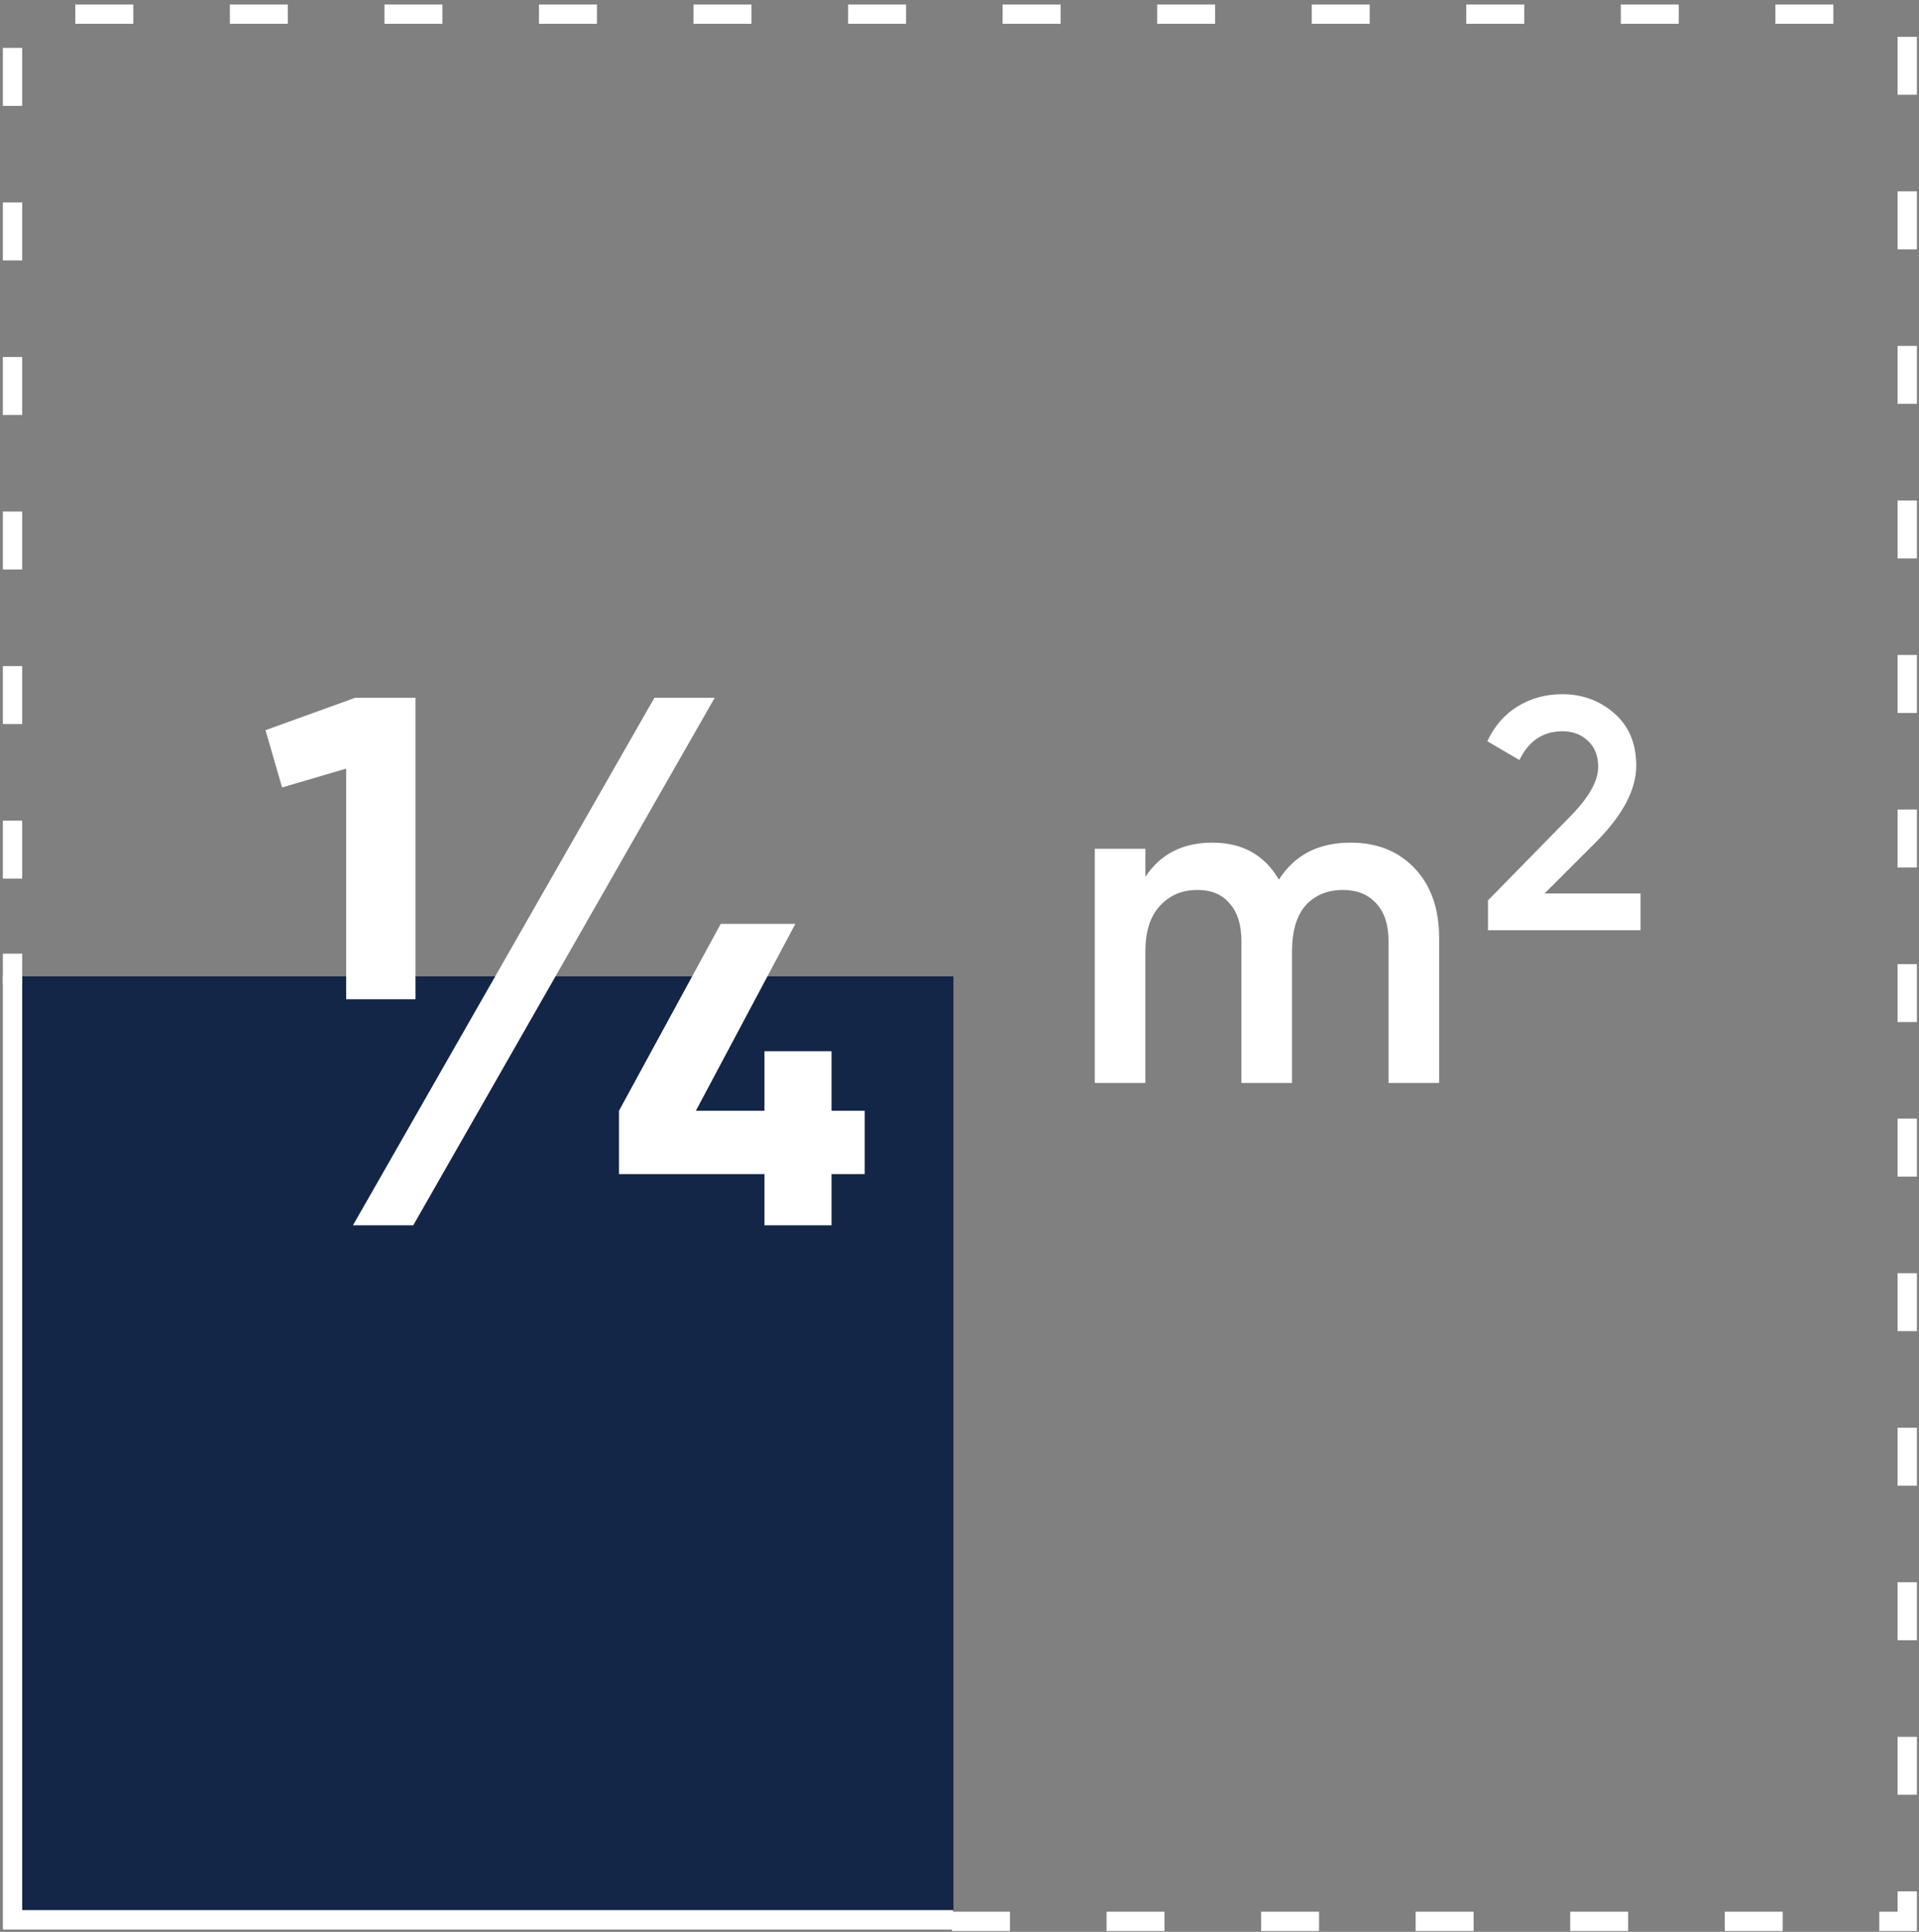
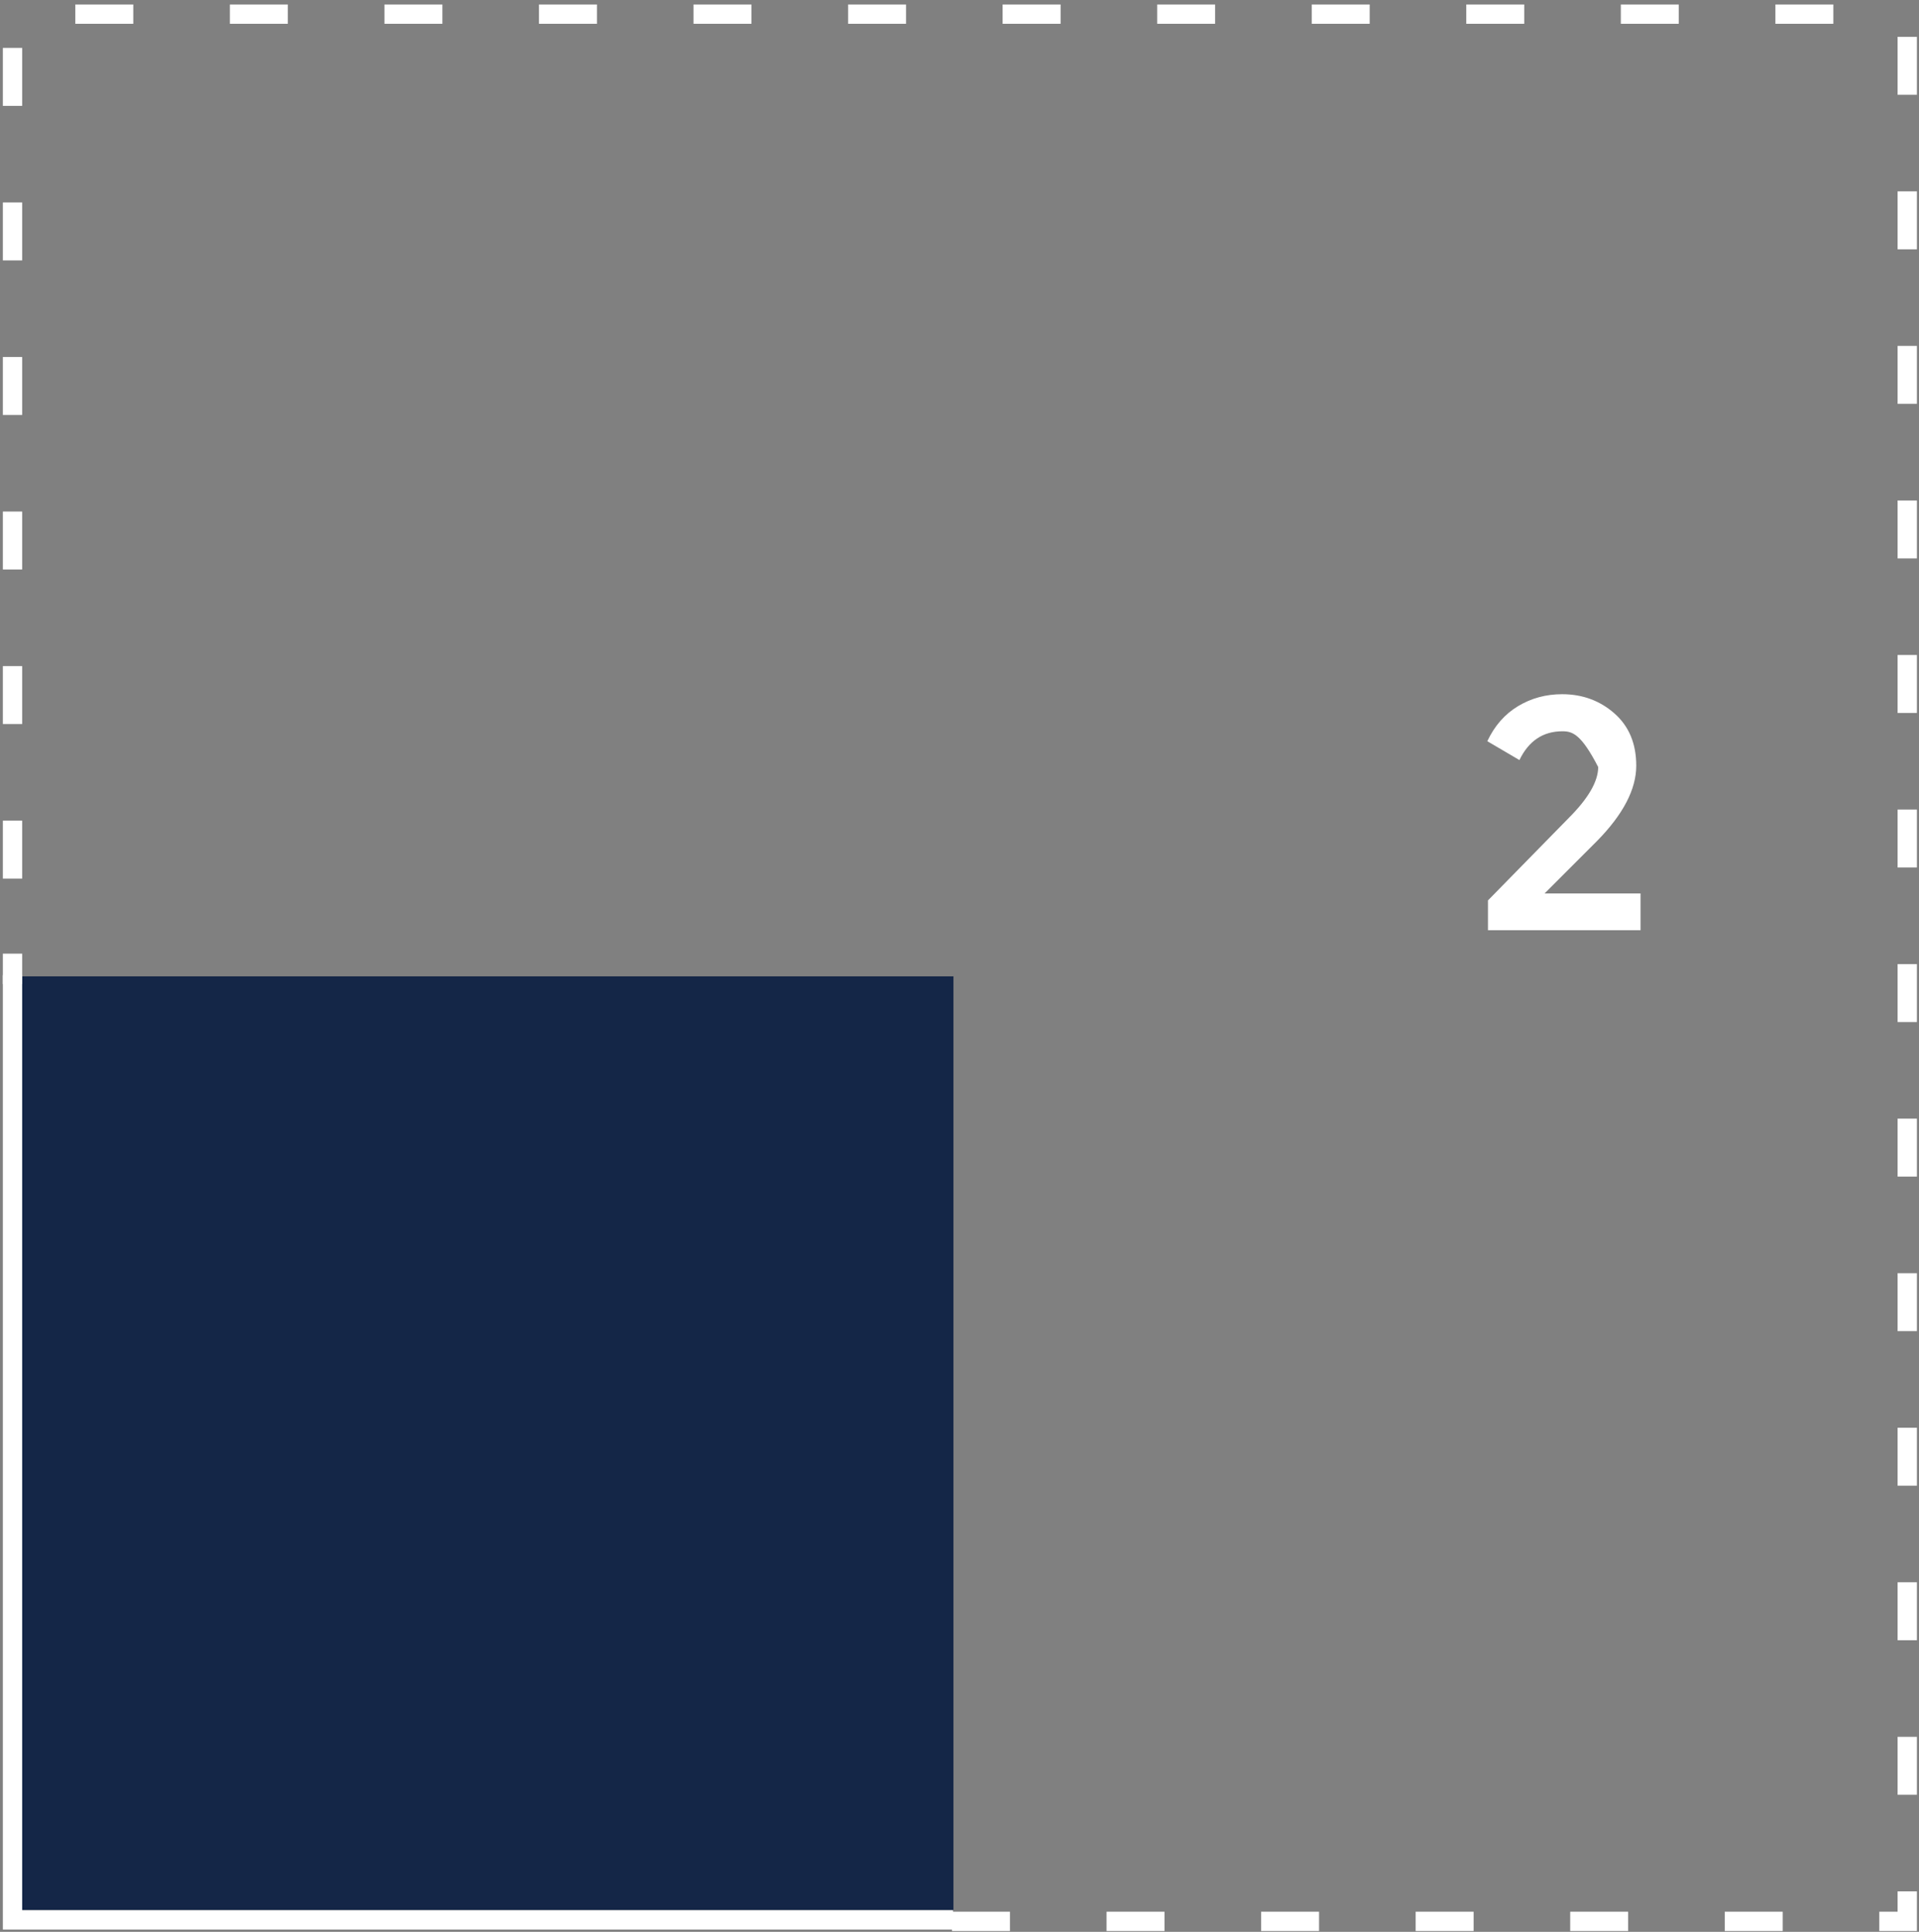
<svg xmlns="http://www.w3.org/2000/svg" width="298" height="300" viewBox="0 0 298 300" fill="none">
  <rect x="0" y="0" width="298" height="300" fill="#808080" stroke="none" />
  <rect x="3.059" y="151.62" width="145" height="145" fill="#142647" />
-   <path d="M64.522 155.174H53.754V119.36L43.806 122.286L41.231 113.391L55.159 108.358H64.522V155.174ZM101.623 108.358H110.987L64.171 190.286H54.807L101.623 108.358ZM134.277 172.496V182.327H129.128V190.286H118.711V182.327H96.123V172.496L111.923 143.47H123.51L108.061 172.496H118.711V163.249H129.128V172.496H134.277Z" fill="white" />
-   <path d="M209.73 130.857C213.853 130.857 217.175 132.191 219.697 134.858C222.219 137.526 223.48 141.115 223.48 145.625V168.177H215.623V146.134C215.623 143.613 214.992 141.673 213.731 140.315C212.471 138.908 210.749 138.205 208.566 138.205C206.141 138.205 204.201 139.005 202.746 140.606C201.34 142.206 200.637 144.607 200.637 147.808V168.177H192.78V146.134C192.78 143.613 192.174 141.673 190.961 140.315C189.797 138.908 188.124 138.205 185.942 138.205C183.565 138.205 181.625 139.029 180.122 140.678C178.618 142.279 177.866 144.655 177.866 147.808V168.177H170.01V131.803H177.866V136.168C180.194 132.628 183.662 130.857 188.27 130.857C192.925 130.857 196.369 132.773 198.6 136.604C201.025 132.773 204.735 130.857 209.73 130.857Z" fill="white" />
-   <path d="M231.066 144.452V139.826L243.607 127.028C246.657 123.978 248.182 121.34 248.182 119.113C248.182 117.365 247.65 116.012 246.588 115.052C245.56 114.059 244.241 113.562 242.631 113.562C239.615 113.562 237.388 115.052 235.949 118.033L230.963 115.104C232.094 112.705 233.687 110.889 235.743 109.656C237.799 108.422 240.078 107.805 242.579 107.805C245.732 107.805 248.439 108.799 250.7 110.786C252.962 112.774 254.092 115.481 254.092 118.907C254.092 122.574 252.054 126.48 247.976 130.626L239.855 138.747H254.76V144.452H231.066Z" fill="white" />
+   <path d="M231.066 144.452V139.826L243.607 127.028C246.657 123.978 248.182 121.34 248.182 119.113C245.56 114.059 244.241 113.562 242.631 113.562C239.615 113.562 237.388 115.052 235.949 118.033L230.963 115.104C232.094 112.705 233.687 110.889 235.743 109.656C237.799 108.422 240.078 107.805 242.579 107.805C245.732 107.805 248.439 108.799 250.7 110.786C252.962 112.774 254.092 115.481 254.092 118.907C254.092 122.574 252.054 126.48 247.976 130.626L239.855 138.747H254.76V144.452H231.066Z" fill="white" />
  <path d="M1.942 148.096V298.145H147.989" stroke="white" stroke-width="3" />
  <path d="M147.835 298.375H296.177V2.196H1.942V152.821" stroke="white" stroke-width="3" stroke-dasharray="9 15" />
</svg>